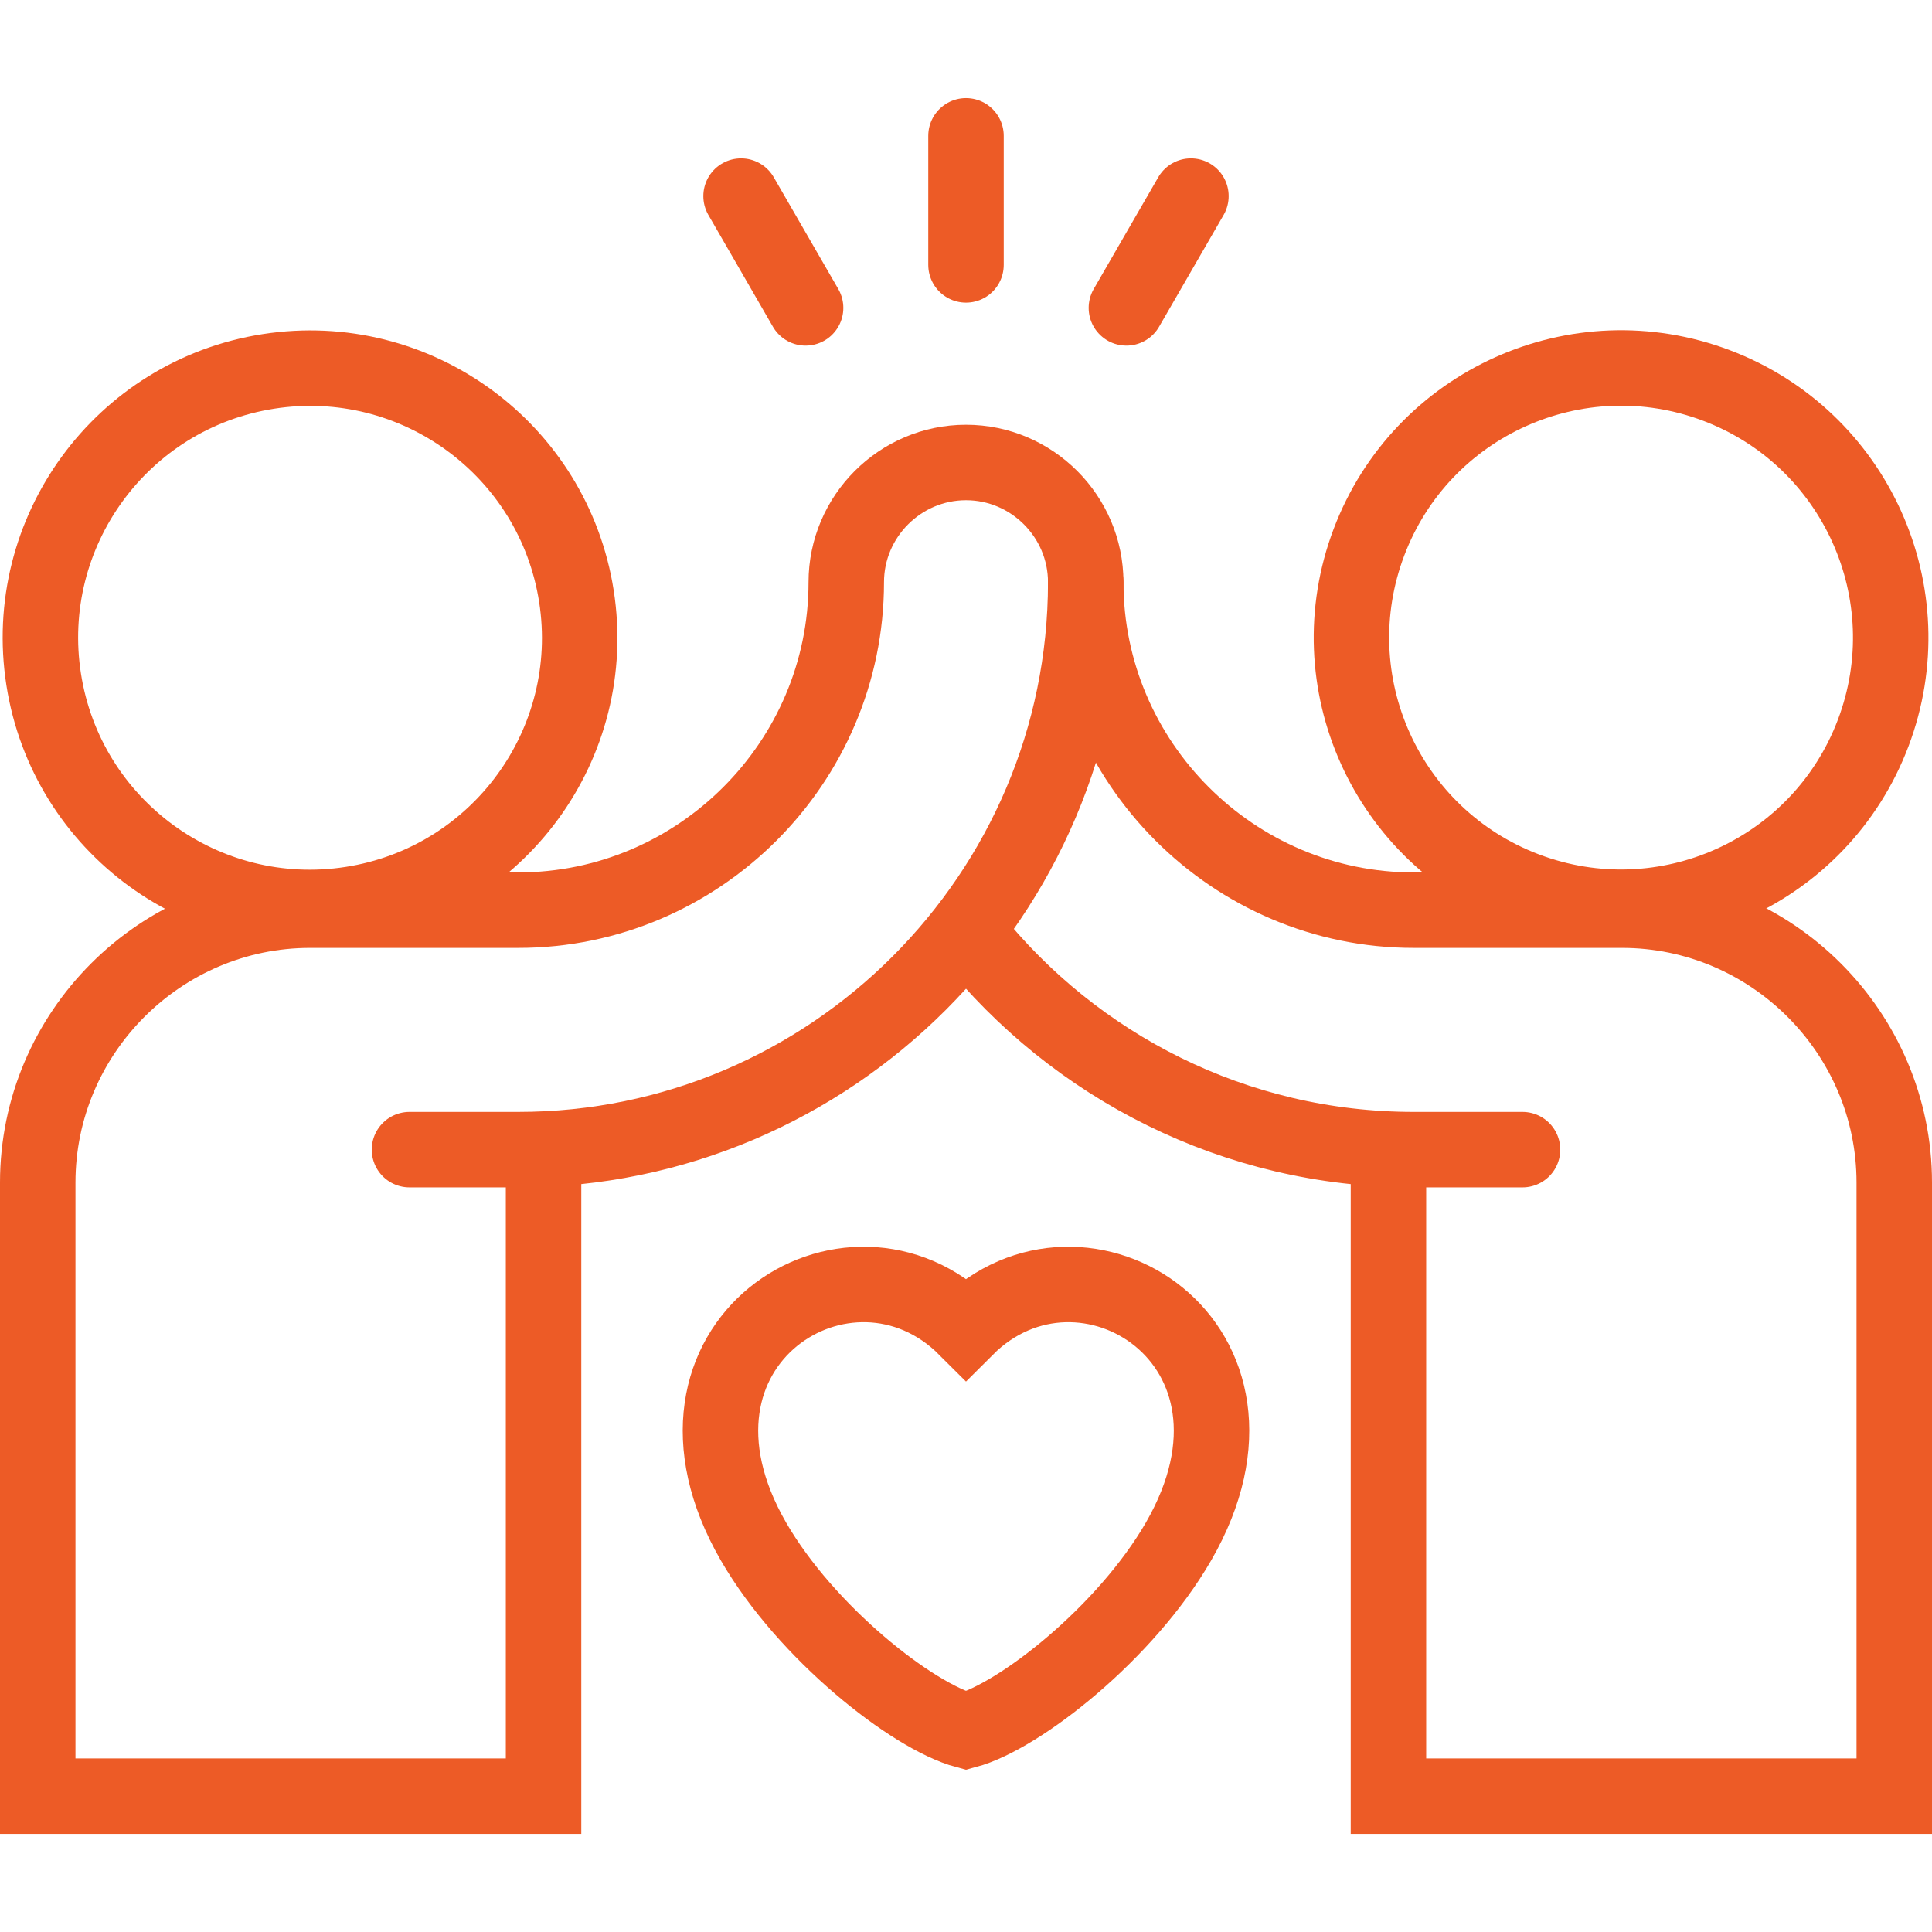
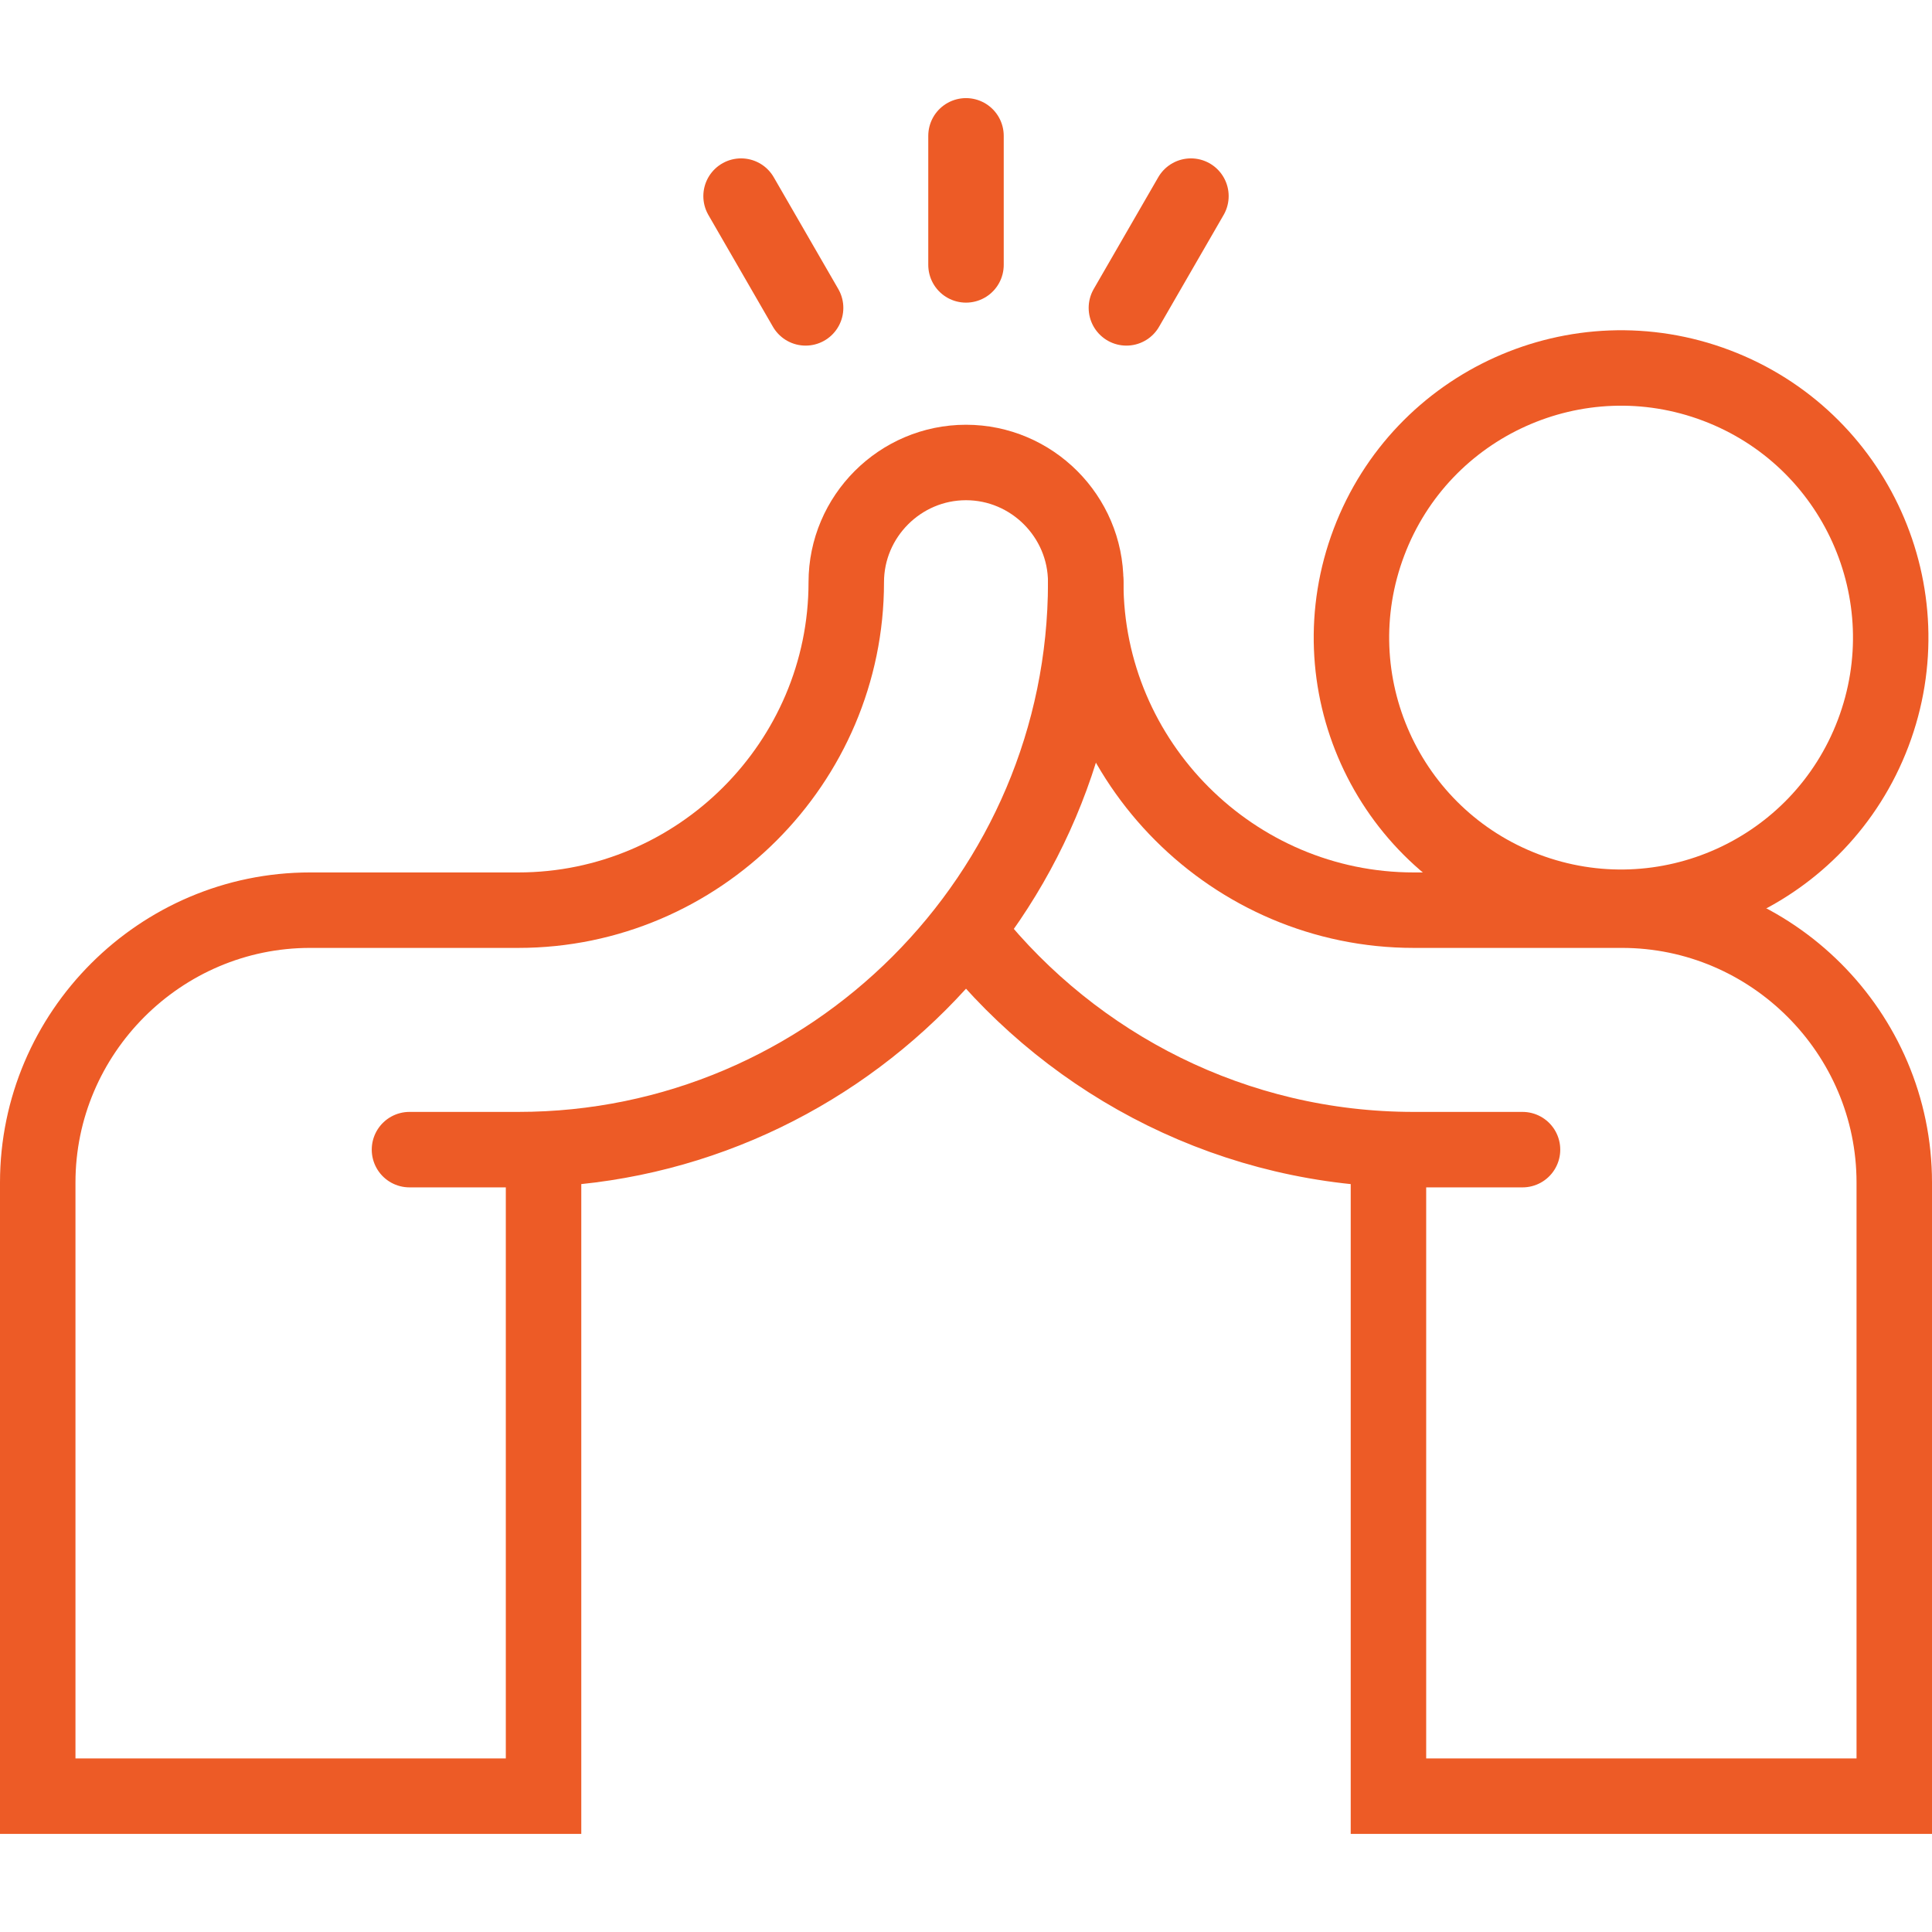
<svg xmlns="http://www.w3.org/2000/svg" version="1.1" id="Layer_1" x="0px" y="0px" viewBox="0 0 512 512" style="enable-background:new 0 0 512 512;" xml:space="preserve">
  <g>
-     <ellipse transform="matrix(0.988 -0.154 0.154 0.988 -25.056 14.675)" cx="82.176" cy="169.03" rx="71.454" ry="71.454" stroke="#ed5b26" stroke-width="20px" stroke-linecap="round" original-stroke="#000000" fill="none" />
    <ellipse transform="matrix(0.354 -0.935 0.935 0.354 119.402 511.021)" cx="429.824" cy="169.03" rx="71.454" ry="71.454" stroke="#ed5b26" stroke-width="20px" stroke-linecap="round" original-stroke="#000000" fill="none" />
    <path d="   M144.046,313.38V476H10V313.38c0-39.695,32.479-72.175,72.175-72.175h55.182c47.801,0,86.912-39.111,86.912-86.912   c0-17.452,14.278-31.73,31.73-31.73c17.452,0,31.73,14.278,31.73,31.73c0,82.828-67.545,150.373-150.373,150.373h-28.84" stroke="#ed5b26" stroke-width="20px" stroke-linecap="round" original-stroke="#000000" fill="none" />
    <path d="   M367.954,313.38V476H502V313.38c0-39.695-32.479-72.175-72.175-72.175h-55.182c-47.802,0-86.912-39.111-86.912-86.912    M257.253,248.1c27.595,34.445,69.989,56.566,117.39,56.566h28.84" stroke="#ed5b26" stroke-width="20px" stroke-linecap="round" original-stroke="#000000" fill="none" />
    <line x1="256" y1="36" x2="256" y2="70.201" stroke="#ed5b26" stroke-width="20px" stroke-linecap="round" original-stroke="#000000" fill="none" />
    <line x1="196.392" y1="51.972" x2="213.493" y2="81.591" stroke="#ed5b26" stroke-width="20px" stroke-linecap="round" original-stroke="#000000" fill="none" />
    <line x1="315.608" y1="51.972" x2="298.507" y2="81.591" stroke="#ed5b26" stroke-width="20px" stroke-linecap="round" original-stroke="#000000" fill="none" />
-     <path d="   M255.999,351.989c30.884-30.883,86.635,4.013,56.318,56.524c-13.953,24.168-42.095,46.325-56.318,50.136   c-14.224-3.811-42.365-25.969-56.318-50.136C169.364,356.002,225.115,321.105,255.999,351.989z" stroke="#ed5b26" stroke-width="20px" stroke-linecap="round" original-stroke="#000000" fill="none" />
  </g>
  <g>
</g>
  <g>
</g>
  <g>
</g>
  <g>
</g>
  <g>
</g>
  <g>
</g>
  <g>
</g>
  <g>
</g>
  <g>
</g>
  <g>
</g>
  <g>
</g>
  <g>
</g>
  <g>
</g>
  <g>
</g>
  <g>
</g>
</svg>